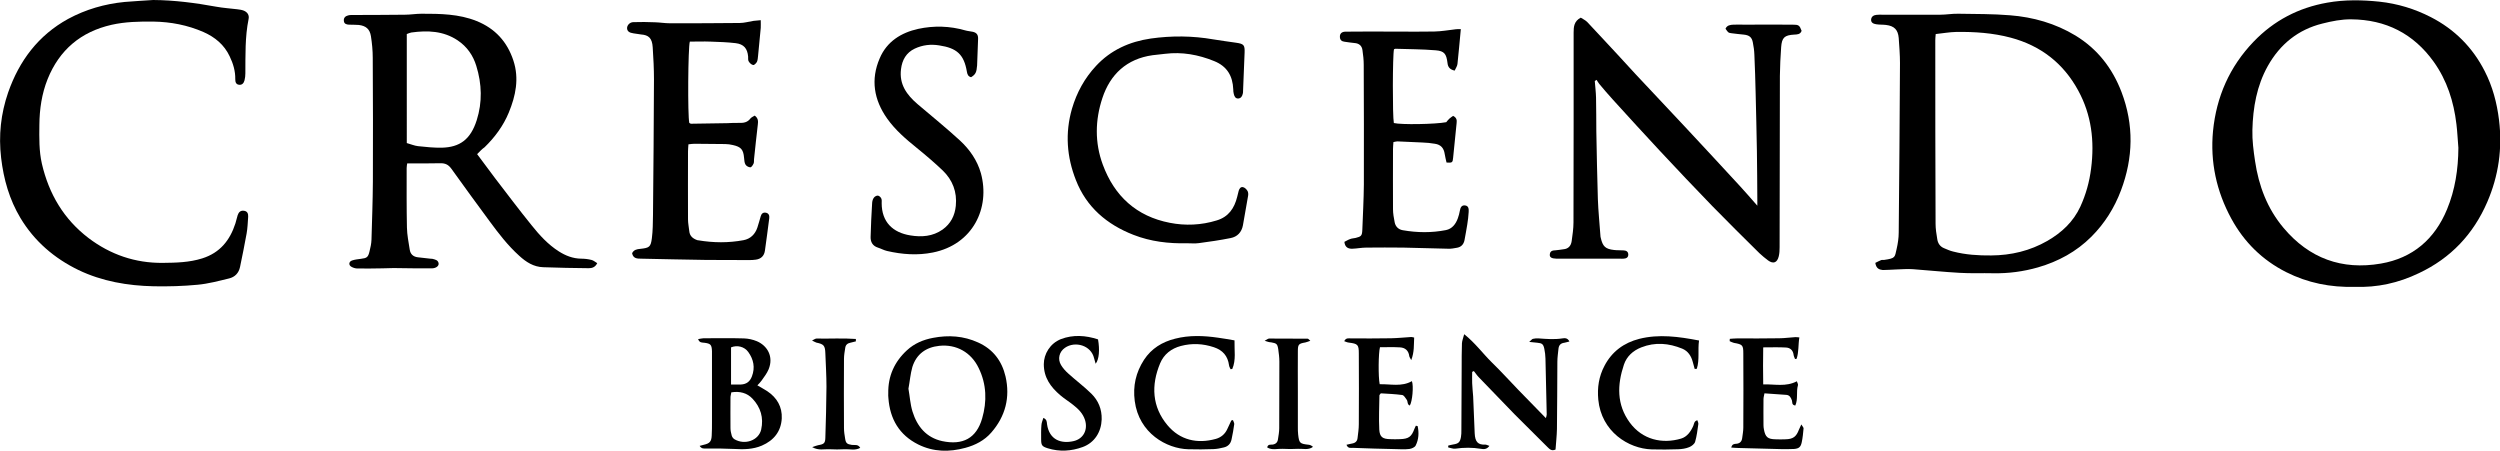
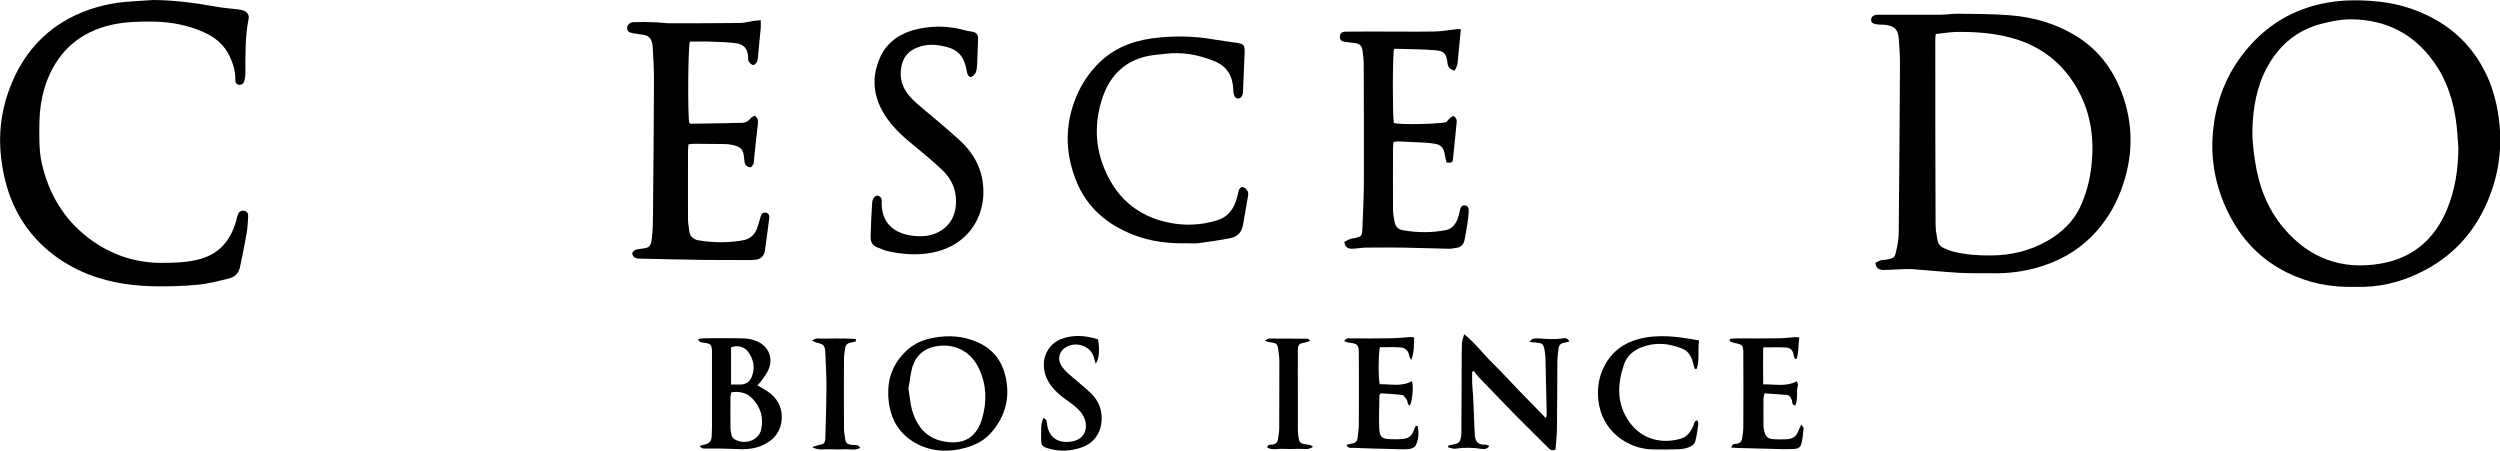
<svg xmlns="http://www.w3.org/2000/svg" xml:space="preserve" viewBox="0 0 1784.1 321.7" height="321.7px" width="1784.1px" y="0px" x="0px" id="Layer_1" version="1.1">
  <g>
    <path d="M1680.5,204.7c-17.4,0.5-33.7-2.8-49-10.5c-17-8.6-30-21.4-39.1-38.1c-10.7-19.6-15.2-40.6-13.1-62.6   c2.4-24.4,11.8-45.9,29-63.8c14.5-15.1,32.1-24.2,52.5-27.8c12.3-2.2,24.8-2,37.3-0.7c12.9,1.4,25.1,5.1,36.6,11   c17,8.7,29.9,21.7,38.5,38.6c5.6,10.9,8.7,22.6,10.2,34.8c2.5,20.3-0.3,39.9-8.4,58.6c-9.9,22.9-26,40-48.7,50.7   C1711.6,202,1696.3,205.3,1680.5,204.7z M1754.4,105.5c-0.5-5.6-0.7-11.3-1.4-16.9c-1.9-16.1-6.7-31.2-16.2-44.5   C1722.4,24,1702.6,14,1678,13.8c-6.9-0.1-13.9,1.3-20.6,3c-17.4,4.3-30.3,14.8-39,30.3c-7.9,14.1-10.6,29.7-11,45.6   c-0.2,7.4,0.8,14.9,1.9,22.3c2.6,17.6,8.7,33.8,20.3,47.6c18.3,21.8,41.7,30.3,69.5,25.5c22.7-3.9,38.4-17.4,47.2-38.7   C1752.1,135.4,1754.3,120.7,1754.4,105.5z" />
    <path d="M1338.3,187.6c1.4-0.7,2.7-1.4,4.2-2c0.6-0.2,1.3,0,2-0.1c8.4-1.2,7.6-1.9,9-7.8c0.9-3.9,1.5-7.9,1.5-11.8   c0.4-40.3,0.7-80.6,0.9-120.9c0-6-0.5-12-0.9-17.9c-0.5-5.9-3.2-8.6-9.1-9.3c-2.3-0.3-4.7-0.1-7-0.5c-1.8-0.3-3.8-1-3.6-3.4   c0.2-2.1,1.8-3.1,3.8-3.3c1.5-0.2,3-0.1,4.5-0.1c13.7,0,27.3,0.1,41,0c4.3,0,8.6-0.8,12.9-0.7c12.3,0.2,24.7,0.1,36.9,1.1   c16.6,1.3,32.4,5.8,46.8,14.5c15.7,9.6,26.3,23.3,32.8,40.3c8.9,23.4,8.4,46.9-0.4,70.2c-4.7,12.5-11.7,23.6-21.1,33   c-10.7,10.7-23.6,17.7-38.1,21.9c-10.5,3-21.1,4.4-32,4.2c-8-0.2-16,0.2-24-0.3c-11.1-0.6-22.2-1.8-33.3-2.6c-4-0.3-8,0.1-12,0.2   c-3.2,0.1-6.3,0.4-9.5,0.4C1341,192.4,1338.9,191.6,1338.3,187.6z M1381.4,24.3c-0.2,2.2-0.3,3.4-0.3,4.5c0,43.6,0,87.3,0.2,130.9   c0,3.6,0.6,7.3,1.2,10.9c0.4,2.9,1.9,5.3,4.8,6.5c2.2,0.9,4.3,1.9,6.5,2.4c8.9,2.3,18,2.9,27.2,2.8c14.3-0.1,27.7-3.3,40.1-10.4   c10.2-5.9,18.5-13.6,23.5-24.4c4-8.7,6.5-17.7,7.7-27.3c2.5-19.5,0.3-38.2-9.2-55.6c-10.6-19.5-26.8-32-48.1-37.7   c-12.7-3.4-25.9-4.3-39.1-4.1C1391.1,22.9,1386.4,23.8,1381.4,24.3z" />
-     <path d="M340.5,110c4.6,6.1,8.7,11.7,12.9,17.3c8.6,11.2,17.1,22.5,26,33.5c5.6,7,11.7,13.7,19.4,18.6c4.9,3.1,10,5.1,15.9,5.2   c2.5,0,5,0.3,7.4,0.9c1.4,0.3,2.7,1.5,4.1,2.3c-1.5,3.1-3.9,3.6-6.1,3.6c-10.8-0.1-21.6-0.3-32.4-0.7c-6.9-0.2-12.3-3.7-17.2-8.2   c-8.1-7.3-14.7-15.9-21.1-24.6c-9.2-12.5-18.3-24.9-27.3-37.5c-2.1-2.9-4.4-4-8-3.9c-7.6,0.2-15.3,0.1-23.5,0.1   c-0.1,0.8-0.4,2-0.4,3.3c0,14.2-0.1,28.3,0.2,42.5c0.1,5.3,1.2,10.6,2,15.8c0.5,3.2,2.5,5,5.7,5.4c3,0.4,5.9,0.7,8.9,1   c0.5,0.1,1,0,1.5,0.1c1.9,0.5,4.1,0.8,4.5,3.2c0.3,1.8-1.7,3.5-4.6,3.6c-9.2,0.1-18.3-0.1-27.5-0.2c-2.6,0-5.3,0.2-7.9,0.2   c-6,0.1-12,0.2-18,0.1c-1.4,0-3-0.5-4.2-1.2c-2.2-1.2-1.9-3.7,0.4-4.5c2-0.7,4.2-0.9,6.4-1.2c4.2-0.5,5.1-1.1,6.1-5.3   c0.7-2.7,1.3-5.6,1.4-8.3c0.4-13.8,0.9-27.6,1-41.4c0.1-29.5,0.1-59-0.1-88.5c0-5.1-0.5-10.3-1.3-15.4c-0.8-5.1-3.6-7.4-8.7-8   c-2.3-0.2-4.7-0.1-7-0.2c-1.8-0.1-3.4-0.6-3.6-2.6c-0.3-2.2,1-3.5,3-4c1.4-0.4,3-0.3,4.5-0.3c12-0.1,24,0,36-0.2   c4,0,8-0.7,11.9-0.7c13.3,0,26.6,0.1,39.3,5.2c13.2,5.3,21.9,14.8,26.3,28.3c4.2,12.8,1.6,25.1-3.3,37c-3.9,9.5-10,17.7-17.3,24.8   C343.9,106.4,342.5,108,340.5,110z M290.3,102.1c2.9,0.8,5.4,1.9,8,2.2c5.6,0.6,11.3,1.2,16.9,1.1c12.9-0.3,20.6-5.8,25-19.6   c4.1-12.9,3.7-25.9-0.3-38.8c-2.3-7.5-6.6-13.7-13.3-18.2c-10.2-6.8-21.5-7.2-33.1-5.6c-1.1,0.2-2.1,0.7-3.2,1.1   C290.3,50.3,290.3,75.9,290.3,102.1z" />
-     <path d="M1138.1,57.8c0.3,4,0.8,7.9,0.9,11.9c0.2,8,0.1,16,0.2,24c0.3,16.1,0.6,32.3,1.1,48.4c0.3,8.6,1.2,17.2,1.8,25.8   c0,0.7,0.1,1.3,0.3,2c1.4,6,3.3,7.8,9.4,8.5c2.3,0.3,4.7,0.1,7,0.3c1.9,0.1,3.2,1,3.2,3c0,2.1-1.5,2.8-3.3,2.9   c-0.8,0.1-1.7,0-2.5,0c-14.7,0-29.3,0-44,0c-0.5,0-1,0-1.5,0c-3.5-0.1-4.9-1-4.7-3c0.2-2.7,2.2-2.9,4.3-3c1.8-0.1,3.6-0.5,5.4-0.7   c3.6-0.3,5.4-2.5,5.9-5.8c0.6-4.4,1.3-8.9,1.3-13.4c0.1-23.7,0.1-47.3,0.1-71c0-21.5,0-43,0-64.5c0-4.1,0.3-8.1,5.1-10.6   c1.4,0.9,3.3,1.8,4.6,3.1c7.3,7.7,14.5,15.6,21.8,23.4c4.2,4.5,8.3,9.1,12.5,13.6c11.7,12.5,23.5,25,35.2,37.5   c13.2,14.1,26.3,28.3,39.4,42.5c4.1,4.4,7.9,8.9,12.5,14.1c0-1.9,0-3.1,0-4.3c-0.1-11.5-0.1-23-0.3-34.5   c-0.2-13.8-0.6-27.6-0.9-41.4c-0.2-9.1-0.5-18.3-0.9-27.4c-0.1-3-0.5-6-1.1-8.9c-0.7-3.8-2.6-5.2-6.5-5.6c-3-0.3-6-0.6-8.9-1   c-2.1-0.3-2.1-0.3-4.1-3.2c1.1-2.5,3.4-2.8,5.7-2.9c2.7-0.1,5.3,0,8,0c11.3,0,22.7-0.1,34,0c4.6,0,5.1,0.4,6.6,4.4   c-0.9,2.6-3.1,2.6-5.3,2.7c-6.9,0.4-8.8,2.1-9.3,9c-0.5,6.8-0.8,13.6-0.9,20.4c-0.1,40.8-0.1,81.6-0.2,122.4c0,2.1-0.1,4.4-0.6,6.4   c-1.1,4.6-3.9,5.7-7.7,2.9c-2.1-1.6-4.2-3.3-6.1-5.1c-11.2-11.1-22.5-22.2-33.6-33.6c-12.6-13-25.1-26.2-37.5-39.5   c-11.2-12-22.3-24.2-33.4-36.4c-3.4-3.7-6.6-7.5-9.8-11.3c-0.7-0.9-1.3-1.9-1.9-2.9C1139,57.2,1138.6,57.5,1138.1,57.8z" />
    <path d="M109.3,0c15.2,0.1,30.2,2.1,45.1,4.8c4.9,0.9,9.9,1.2,14.8,1.8c1.6,0.2,3.3,0.4,4.8,1c2.6,1.1,4,3.2,3.4,6   c-2.6,12.8-2.2,25.8-2.3,38.8c0,1.7-0.2,3.3-0.6,4.9c-0.5,1.9-1.6,3.4-3.8,3.2c-2.4-0.2-2.8-2.1-2.8-4c0.1-5.8-1.5-11.1-4-16.3   c-3.9-8.3-10.5-13.7-18.6-17.3c-11.4-5-23.4-7.3-35.9-7.5c-10-0.1-20,0.1-29.8,2.3C57.7,22.7,42.4,35.6,34,56.4   c-4.2,10.5-5.8,21.5-5.9,32.7c-0.1,9.3-0.3,18.6,1.8,27.8c5,21.5,15.6,39.5,33.3,53c15.6,11.8,33.3,17.9,53,17.7   c9.5-0.1,18.9-0.3,28.1-3.2c12.7-4,19.8-12.9,23.7-25c0.6-1.9,1-3.9,1.6-5.8c0.7-2.1,2-3.5,4.4-3.2c2.6,0.3,3.2,2.1,3.1,4.3   c-0.3,4-0.4,8-1.1,11.9c-1.4,8-3.1,16-4.7,23.9c-0.9,4.4-3.7,7.2-7.8,8.2c-7.4,1.8-14.9,3.8-22.4,4.5c-10.4,1-20.9,1.3-31.4,1.1   c-18.6-0.4-36.8-3.5-53.7-11.6c-17.3-8.4-31.4-20.5-41.4-37.1c-7.9-13.2-12-27.6-13.8-42.9c-1.9-16.1-0.2-31.6,5-46.7   c7.9-22.6,21.5-40.8,42.8-52.5C61.2,6.7,74.7,2.8,88.9,1.4C95.7,0.8,102.5,0.5,109.3,0z" />
    <path d="M451.1,180.7c1.2-2.5,3.5-2.9,5.8-3.1c6.5-0.7,7.5-1.3,8.3-7.6c0.7-5.4,0.7-10.9,0.8-16.4c0.3-32.3,0.6-64.6,0.7-96.9   c0-7.6-0.4-15.3-0.9-22.9c-0.4-6.7-3-8.8-8.3-9.2c-1.8-0.2-3.6-0.5-5.4-0.8c-3-0.4-4.5-1.5-4.6-3.6c-0.1-2.1,1.9-4.4,4.5-4.4   c5.2-0.2,10.3-0.1,15.5,0.1c3.5,0.1,7,0.7,10.4,0.7c16.7,0,33.3,0,50-0.2c3.3,0,6.5-1,9.8-1.5c1.5-0.2,3.1-0.3,5.2-0.5   c0,2.3,0.1,3.9,0,5.5c-0.6,6.6-1.2,13.2-1.9,19.8c-0.2,1.5-0.2,3.1-0.8,4.4c-0.5,1-2,2.5-2.7,2.3c-1.2-0.2-2.5-1.4-3.2-2.6   c-0.6-0.9-0.3-2.3-0.4-3.4c-0.5-5.8-3.1-8.9-8.9-9.6c-5.9-0.7-11.9-0.9-17.9-1.1c-5-0.2-10,0-14.8,0c-1.3,3.9-1.6,52.8-0.4,58   c0.4,0.2,0.8,0.6,1.2,0.6c8.6-0.1,17.3-0.2,25.9-0.4c2.8-0.1,5.7-0.3,8.5-0.2c3.1,0.1,5.9-0.3,8-3.1c0.7-0.9,2-1.4,3.1-2.1   c2.6,1.9,2.5,4.1,2.2,6.5c-1,8.2-1.8,16.5-2.7,24.7c-0.1,1,0.1,2.1-0.3,3c-0.5,1.1-1.5,2.7-2.3,2.7c-1.2,0-2.9-0.9-3.5-2   c-0.8-1.3-0.8-3.2-1-4.8c-0.5-5.8-2.1-7.8-8-9.1c-1.8-0.4-3.6-0.7-5.4-0.7c-7.3-0.1-14.7-0.2-22-0.2c-1.3,0-2.6,0.2-4.3,0.4   c-0.1,1.8-0.3,3.4-0.3,5c0,16.2-0.1,32.3,0,48.5c0,2.8,0.6,5.6,0.9,8.4c0.3,3.5,2.5,5.3,5.5,6.4c0.3,0.1,0.6,0.2,1,0.2   c10.8,1.8,21.5,1.9,32.2-0.1c4.9-0.9,8.3-4.2,9.9-9c0.9-2.7,1.6-5.4,2.4-8.1c0.5-1.8,1.7-2.9,3.7-2.5c2,0.4,2.6,2,2.4,3.8   c-1,7.7-2,15.5-3.1,23.2c-0.5,3.8-2.8,6-6.5,6.5c-1.5,0.2-3,0.3-4.5,0.3c-10.3,0-20.7,0-31-0.1c-15.5-0.2-30.9-0.6-46.4-0.9   C454.7,184.6,451.8,184.5,451.1,180.7z" />
    <path d="M1042.5,20.8c-0.9,9.1-1.5,17-2.4,24.9c-0.2,1.6-1.3,3.1-2,4.7c-3.5-0.8-4.8-2.6-5.1-5.4c-0.8-6.5-2.2-8.6-8.4-9.1   c-9.6-0.8-19.3-0.8-28.9-1.1c-0.3,0-0.6,0.3-0.9,0.4c-1,3.8-1.1,47.8-0.1,52.6c5.1,1.3,29.6,0.9,37.4-0.6c0.6-0.7,1.3-1.7,2.2-2.5   c0.8-0.8,1.8-1.3,2.7-2c2.4,1.2,2.8,2.9,2.5,5.1c-0.9,8.3-1.7,16.5-2.5,24.8c-0.3,3.4-0.6,3.7-4.7,3.4c-0.4-1.9-1-4-1.3-6.1   c-0.6-4.2-2.8-6.7-7-7.3c-2.9-0.5-5.9-0.8-8.9-0.9c-6-0.3-12-0.6-17.9-0.8c-0.8,0-1.6,0.3-2.8,0.5c-0.1,1.7-0.3,3.3-0.3,4.9   c0,14.3-0.1,28.7,0,43c0,3.1,0.6,6.3,1.2,9.4c0.6,3,2.7,5.1,5.8,5.6c10.3,1.8,20.6,1.9,30.8-0.1c4.4-0.9,7-4.3,8.5-8.5   c0.6-1.7,1.1-3.5,1.4-5.3c0.4-2.1,1.1-4.1,3.7-3.8c2.7,0.3,2.7,2.7,2.6,4.7c-0.2,3-0.5,6-1,8.9c-0.6,3.8-1.3,7.5-2,11.3   c-0.6,2.9-2.4,4.8-5.3,5.3c-2.1,0.4-4.3,0.8-6.4,0.7c-10.6-0.2-21.3-0.6-31.9-0.8c-8.8-0.1-17.7-0.1-26.5,0c-3.3,0-6.6,0.7-9.9,0.8   c-2.9,0.1-5.3-0.9-5.7-4.9c1.3-0.6,2.6-1.5,4.1-2c1.2-0.5,2.6-0.5,3.9-0.8c4-1,4.6-1.5,4.8-5.7c0.4-10.8,1-21.6,1.1-32.4   c0.1-28.5,0-57-0.1-85.5c0-3.5-0.4-7-0.9-10.4c-0.4-3.2-2.5-4.9-5.8-5.1c-2.3-0.2-4.6-0.6-6.9-0.9c-2.1-0.2-3.4-1.3-3.4-3.5   c-0.1-2.2,1.2-3.6,3.8-3.7c6-0.1,12-0.1,18-0.1c15.2,0,30.3,0.2,45.5,0c5.1-0.1,10.2-1,15.3-1.6C1039.8,20.7,1041,20.8,1042.5,20.8   z" />
    <path d="M847.1,173.6c-13.1,0.3-25.9-1.2-38.2-6c-19-7.4-33.6-19.8-41.1-39.1c-6.5-16.5-7.8-33.5-2.8-50.9   c3.4-11.6,9-21.8,17.2-30.6c10.5-11.3,23.9-17.3,39-19.5c14.9-2.1,29.8-2,44.7,0.6c5.4,0.9,10.8,1.6,16.3,2.4c5.4,0.8,6.2,1.6,6,7   c-0.3,9.1-0.7,18.3-1.1,27.4c0,0.7,0,1.3-0.2,2c-0.4,1.7-1.2,3.2-3.2,3.4c-2.1,0.1-2.8-1.6-3.2-3.2c-0.3-1.1-0.4-2.3-0.4-3.4   c-0.4-9.5-4.4-16.4-13.6-20.1c-11.3-4.6-22.9-6.7-35.1-5.2c-3,0.4-5.9,0.6-8.9,1C804.1,42,792.3,53,786.7,70   c-5.2,15.7-5.5,31.8,0.3,47.5c8.3,22.5,24.1,36.9,47.8,41.5c11.1,2.2,22.5,1.7,33.5-1.7c8.4-2.5,12.6-8.7,14.6-16.8   c0.4-1.5,0.7-2.9,1.1-4.4c0.5-1.6,1.5-3,3.2-2.5c1.2,0.3,2.4,1.5,3.1,2.7c0.5,0.9,0.6,2.3,0.4,3.4c-1.2,7-2.4,14.1-3.7,21.1   c-0.9,4.9-4,8.2-8.8,9.1c-7.5,1.5-15,2.6-22.6,3.6C852.8,173.9,849.9,173.6,847.1,173.6z" />
    <path d="M693,55.1c-2.1-0.5-2.7-2.1-3-4c-2.1-12.3-7.2-16.8-19.7-18.7c-6.2-1-11.9-0.3-17.5,2.3c-6.1,2.9-9,8.1-9.8,14.6   c-1.4,10.9,4.1,18.4,11.8,25c10.1,8.6,20.5,17,30.3,26c6.9,6.4,12.3,14.1,14.9,23.3c6.8,24.8-5.7,50.9-34.3,56.6   c-10.9,2.2-21.9,1.4-32.7-1.1c-2.2-0.5-4.3-1.7-6.5-2.4c-3.8-1.2-5.3-4.1-5.2-7.6c0.2-8.1,0.6-16.3,1.1-24.4   c0.1-1.3,0.5-2.7,1.3-3.7c0.6-0.8,1.9-1.5,2.8-1.4c0.9,0.1,2,1.1,2.4,2c0.5,1,0.3,2.3,0.3,3.4c0,13.4,7.9,21,20.5,23   c7.9,1.3,15.9,0.8,23-4.2c5.8-4.2,8.7-9.9,9.4-16.9c1-9.9-2.3-18.5-9.4-25.3c-5.9-5.6-12.1-10.9-18.4-16   c-7.8-6.3-15.4-12.8-21.2-21c-9.4-13.3-11.9-27.8-5.3-43c5.1-12,15.3-18.3,27.5-21c11.2-2.4,22.5-2.1,33.6,1.1   c1.7,0.5,3.6,0.6,5.4,1c2.8,0.7,3.8,2.2,3.7,5.1c-0.3,6.3-0.5,12.6-0.7,18.9C696.9,51.7,696.2,53.1,693,55.1z" />
    <path d="M633.9,280.6c-0.2-12.2,4.4-22.4,13.3-30.6c5.3-4.9,11.7-7.6,18.7-8.9c11-2.1,21.8-1.4,32.1,3.3   c10.7,4.8,17,13.2,19.6,24.3c3.4,14.9-0.1,28.4-10.1,39.9c-4.9,5.7-11.5,9.1-18.6,11c-11.4,3.1-22.7,3-33.6-2.4   c-13.6-6.8-20.2-18.2-21.3-33.1C633.8,282.9,633.9,281.8,633.9,280.6z M648.3,277.4c1,5.6,1.3,11.1,2.9,16.3   c3.3,10.6,9.8,18.6,21.2,21.1c14.7,3.1,24.4-2,28.5-16.2c3.5-12.1,3.2-24.4-2.5-36c-5.3-11.1-15.9-17.1-28.1-15.8   c-9.5,1-16.3,5.9-19.2,15.1C649.7,266.8,649.3,272.1,648.3,277.4z" />
    <path d="M1062.9,318.2c-1.8,2.5-4,2.5-6,2.1c-6.1-1-12.2-1-18.4-0.1c-1.6,0.2-3.3-0.6-5-0.9c0-0.4,0-0.9,0-1.3   c1.2-0.3,2.3-0.6,3.5-0.8c3.8-0.6,4.9-1.5,5.6-5.3c0.3-1.6,0.3-3.3,0.3-5c0.1-14.8,0.1-29.7,0.2-44.5c0-5.8,0-11.6,0.2-17.4   c0.1-1.9,0.9-3.7,1.6-6.5c7.9,6.3,13.3,13.8,19.7,20.1c6.6,6.4,12.7,13.2,19.1,19.8c6.3,6.5,12.7,13.1,19.5,20   c0.3-1.2,0.6-1.9,0.6-2.6c-0.3-13.3-0.6-26.6-0.9-39.9c-0.1-2.3-0.3-4.7-0.8-6.9c-0.7-3.4-1.6-4.1-5-4.4c-1.5-0.2-3.1-0.3-5.8-0.6   c1.6-1.3,2-2.1,2.7-2.2c1.3-0.3,2.6-0.4,4-0.3c5.6,0.4,11.2,0.9,16.9,0c1.6-0.2,3.7-0.6,5.1,2.2c-1.3,0.3-2.5,0.7-3.6,0.9   c-2.5,0.3-3.9,1.6-4.2,4.2c-0.3,3.1-0.8,6.3-0.8,9.4c-0.1,16-0.1,32-0.3,48c-0.1,4.9-0.7,9.9-1,14.6c-3,1.4-4.4-0.5-5.9-1.9   c-7.8-7.7-15.6-15.5-23.4-23.3c-8.5-8.7-16.9-17.5-25.3-26.2c-1.4-1.4-2.5-3.1-3.7-4.6c-0.4,0.2-0.8,0.4-1.2,0.6   c0,2.7-0.1,5.4,0,8.1c0.1,3.2,0.5,6.3,0.7,9.4c0.4,8.8,0.7,17.6,1.1,26.4c0.3,6,2.3,8.3,7.7,8   C1060.8,317.3,1061.6,317.8,1062.9,318.2z" />
    <path d="M498.2,242c1.6-0.2,2.7-0.6,3.8-0.6c9.6,0,19.3-0.2,28.9,0.1c3.1,0.1,6.3,0.8,9.2,2c7.4,3.1,12.2,10.9,8.4,20.1   c-1.2,2.9-3.2,5.4-5,8c-0.8,1.2-1.9,2.2-3,3.4c2.6,1.5,4.9,2.8,7.1,4.2c6.9,4.6,10.7,11.2,10.3,19.4c-0.5,9.2-5.6,15.7-14.2,19.4   c-6.3,2.7-12.9,2.8-19.6,2.4c-6.6-0.3-13.2-0.4-19.9-0.3c-1.9,0-3.5,0.3-4.9-1.9c1.3-0.3,2.1-0.6,3-0.8c4-0.9,5.4-2.2,5.6-6.4   c0.2-3.3,0.2-6.7,0.2-10c0-16.3,0-32.6,0-48.9c0-0.5,0-1,0-1.5c-0.2-4.6-0.9-5.4-5.5-6C501.1,244.4,499.2,244.8,498.2,242z    M521.9,280c-0.2,1.4-0.6,2.5-0.6,3.6c0,7.3-0.1,14.6,0,21.9c0,1.8,0.4,3.6,0.9,5.4c0.3,1,1.1,2.1,2,2.6c7.4,4.3,17.2,0.8,19-6.9   c1.9-8.5-0.4-15.9-6.1-22C533.2,280.4,527.9,279,521.9,280z M521.7,274.4c2.8,0,5,0.1,7.1,0c3.9-0.2,6.4-2.1,7.8-5.8   c2.4-6.3,1.2-12.1-2.6-17.4c-2.8-3.9-8-5.1-12.3-3.3C521.7,256.4,521.7,264.9,521.7,274.4z" />
    <path d="M1234.5,241.8c1.7-0.1,3.4-0.3,5.2-0.3c10,0,20,0.1,30-0.1c3.8,0,7.6-0.6,11.4-0.8c0.8-0.1,1.6,0.1,3,0.2   c-0.9,5.3-0.3,10.5-2,15.3c-0.4,0-0.8,0.1-1.1,0.1c-0.3-1-0.9-1.9-1-2.9c-0.4-3.4-2.5-5.2-5.6-5.3c-5.1-0.3-10.2-0.1-16.1-0.1   c-0.2,8.7-0.1,17.2,0,26.4c8.3-0.2,16.2,1.9,24-2.2c0.3,1,1,2,0.8,2.8c-1.4,4.7,0.2,9.9-1.9,14.5c-2.7-0.4-2-2.3-2.4-3.6   c-0.7-2-1.6-3.8-3.9-4c-5.1-0.4-10.2-0.7-15.7-1.1c-0.3,1.7-0.7,2.9-0.7,4.2c-0.1,6.2,0,12.3,0,18.5c0,1,0.1,2,0.3,3   c1,5.5,2.7,7,8.3,7.1c2.3,0.1,4.7,0.1,7,0c5.5-0.1,7.8-1.8,9.7-6.9c0.4-1,0.9-2,1.7-3.7c0.8,1.4,1.6,2.1,1.6,2.8   c-0.3,3.3-0.6,6.6-1.3,9.9c-0.7,3.4-2,4.5-5.4,4.8c-3.1,0.2-6.3,0.1-9.5,0.1c-10.1-0.2-20.3-0.5-30.4-0.8c-1.6,0-3.1-0.2-5-0.3   c0.6-2.6,2.2-2.6,3.6-2.7c2.5-0.2,3.9-1.6,4.2-4.1c0.3-2.5,0.8-4.9,0.8-7.4c0.1-17.6,0.1-35.3,0-52.9c0-6-0.5-6.5-6.7-7.6   c-1-0.2-2-0.8-3-1.2C1234.3,242.8,1234.4,242.3,1234.5,241.8z" />
    <path d="M1011.7,304.1c1,4.7,0.8,9.4-1.4,13.8c-0.6,1.3-2.9,2.3-4.5,2.5c-3.3,0.4-6.6,0.2-10,0.1c-10.1-0.2-20.3-0.5-30.4-0.9   c-1.5,0-3.4,0.6-4.5-2.2c1.5-0.3,2.8-0.7,4.1-0.9c2.3-0.4,3.6-1.7,3.8-3.9c0.4-3.3,0.9-6.6,0.9-9.9c0.1-16.8,0.1-33.6,0-50.5   c0-6.2-0.7-6.9-7.1-7.7c-1.1-0.1-2.1-0.6-3.3-1c1.2-2.6,3.2-2,4.9-2c9.5,0,19,0.1,28.5-0.1c4.8-0.1,9.6-0.6,14.4-0.9   c0.6,0,1.2,0.2,2.1,0.4c-0.3,5.2,0.2,10.2-2.1,16.1c-0.8-1.6-1.3-2.2-1.4-2.9c-0.5-3.9-2.9-6-6.6-6.2c-4.8-0.3-9.6-0.1-14.3-0.1   c-1.1,4-1.3,21-0.2,26.4c7.7-0.2,15.6,2,23-2.2c1.3,3.5,0.3,14.6-1.5,17.4c-2-0.7-1.3-2.9-2.2-4.1c-0.9-1.3-2-3.2-3.2-3.4   c-5.2-0.7-10.5-0.9-15.3-1.2c-0.6,0.8-1,1.1-1,1.4c-0.1,8.1-0.5,16.3-0.1,24.4c0.3,5.4,2.4,6.8,7.8,6.9c2.3,0.1,4.7,0.1,7,0   c6.2-0.2,8.2-1.7,10.3-7.4c0.3-0.7,0.7-1.4,1-2.2C1011,303.9,1011.4,304,1011.7,304.1z" />
    <path d="M1209.4,263.3c-0.5-1.7-0.9-3.4-1.4-5.1c-1.1-4.2-3.4-7.7-7.5-9.4c-9.6-3.9-19.3-4.8-29.2-0.9c-5.9,2.3-10.4,6.4-12.4,12.3   c-4.8,14.3-5.3,28.5,4.2,41.4c9,12.2,23.1,15.4,36.6,11.4c4.3-1.3,6.9-5,8.7-9.1c0.6-1.4,0.5-3.4,2.9-4c0.3,1,0.8,1.9,0.7,2.7   c-0.6,4.3-1.1,8.6-2.3,12.7c-0.5,1.6-2.5,3.1-4.2,3.8c-2.4,1-5.2,1.4-7.8,1.5c-6.3,0.2-12.7,0.3-19,0.1   c-16.6-0.5-35.9-12.7-38.1-35.5c-0.8-8.6,0.4-16.5,4.4-24.1c5.3-10.2,13.9-16.5,24.9-19.3c14-3.5,28-1.6,42.6,1.2   c-1,6.8,0.5,13.7-1.6,20.2C1210.5,263.2,1209.9,263.3,1209.4,263.3z" />
-     <path d="M879.9,299.8c0.3,1,1,2,0.9,2.9c-0.5,3.6-1.1,7.2-1.9,10.8c-0.6,3.1-2.5,5.1-5.5,5.8c-2.4,0.6-4.9,1.1-7.4,1.2   c-6,0.2-12,0.3-18,0.1c-15.4-0.4-35.2-11.4-38.2-34.4c-1.4-10.8,0.8-20.4,6.6-29.4c5.3-8.1,13-12.8,22.2-15.1   c10.1-2.6,20.4-2.2,30.7-0.7c3.8,0.5,7.5,1.2,11.7,1.9c-0.2,7.1,1.2,14-1.6,20.4c-0.4,0.1-0.8,0.1-1.2,0.2c-0.4-0.9-1-1.8-1.1-2.8   c-0.9-6.7-4.5-10.8-10.8-12.9c-7.8-2.6-15.6-3-23.6-0.9c-6.8,1.8-12.1,5.9-14.8,12.4c-6.5,15.6-5.8,31,5.3,44.2   c8.9,10.6,21.2,13.4,34.5,9.7c3.6-1,6.5-3.4,8.1-6.9c1-2.1,1.9-4.2,2.9-6.2C879.1,299.9,879.5,299.8,879.9,299.8z" />
    <path d="M783.6,242.2c1.3,7.4,0.8,14.2-1.7,17.4c-0.4-1.5-0.8-2.7-1.1-3.9c-2.1-9.3-13.6-12.5-20.8-7.5c-4.1,2.8-5.4,8-2.8,12.3   c1.3,2.2,3.2,4.3,5.1,6c5.4,4.9,11.3,9.3,16.5,14.4c5,4.9,7.6,11.1,7.4,18.4c-0.3,9-5.1,16.6-13.5,19.7c-8.2,3-16.6,3.5-25,0.9   c-4.1-1.3-4.7-2.1-4.7-6.5c0-3.3-0.1-6.7,0.2-10c0.1-1.7,0.8-3.3,1.4-5.2c2.6,1.2,2.4,2.9,2.6,4.5c1.6,11.3,10.1,14.1,18.9,12.1   c7.1-1.6,10.4-8.1,8.2-15.1c-1.5-4.7-4.8-7.9-8.5-10.8c-3-2.4-6.3-4.4-9.2-6.9c-6.8-5.8-11.7-12.5-11.7-22.1   c0-7.2,4.4-14.8,12.2-17.9C765.8,238.7,774.8,239.3,783.6,242.2z" />
    <path d="M902.5,243.2c1.8-1,2.5-1.6,3.2-1.6c9.2,0,18.3,0,27.5,0.1c0.5,0,0.9,0.7,1.9,1.5c-1.6,0.5-2.5,1-3.6,1.2   c-4.7,0.8-5.3,1.4-5.3,6.1c-0.1,9.7,0,19.3,0,29c0,8.5,0,17,0,25.5c0,1.7,0,3.3,0.2,5c0.7,6.3,1.2,6.7,7.6,7.4c1,0.1,2,0.6,3,1.5   c-3.3,2.5-7.2,1.2-10.7,1.4c-3.7,0.2-7.3,0.2-11,0c-3.6-0.2-7.5,1.2-11-1c0.6-2.4,2.3-1.9,3.7-2c2.3-0.3,3.7-1.5,4-3.8   c0.4-2.6,0.9-5.3,0.9-7.9c0.1-15.8,0.1-31.7,0.1-47.5c0-3-0.4-6-0.8-8.9c-0.6-3.8-1.2-4.2-5.1-4.9   C905.9,244.3,904.7,243.9,902.5,243.2z" />
    <path d="M610.8,243.6c-1.3,0.3-2.7,0.7-4,1c-2,0.4-3.3,1.5-3.6,3.6c-0.4,2.6-0.9,5.3-0.9,7.9c-0.1,16.5-0.1,32.9,0,49.4   c0,2.5,0.4,5,0.8,7.4c0.5,3.4,1.4,4.1,4.8,4.6c2,0.3,4.4-0.7,6,2.1c-3.7,2.1-7.5,0.8-11.1,1c-3.6,0.2-7.3,0.2-11,0   c-3.7-0.2-7.5,1.1-12.2-1.5c2.1-0.7,3.2-1.2,4.3-1.4c4.1-0.7,5-1.4,5.1-5.3c0.4-12.1,0.7-24.2,0.8-36.4c0-8-0.5-15.9-0.8-23.9   c-0.2-5.5-1.1-6.5-6.4-7.6c-0.8-0.2-1.6-0.8-3.1-1.5c1.5-0.7,2.4-1.4,3.2-1.4c9.3,0.2,18.7-0.4,28.1,0.3   C610.7,242.4,610.8,243,610.8,243.6z" />
  </g>
</svg>